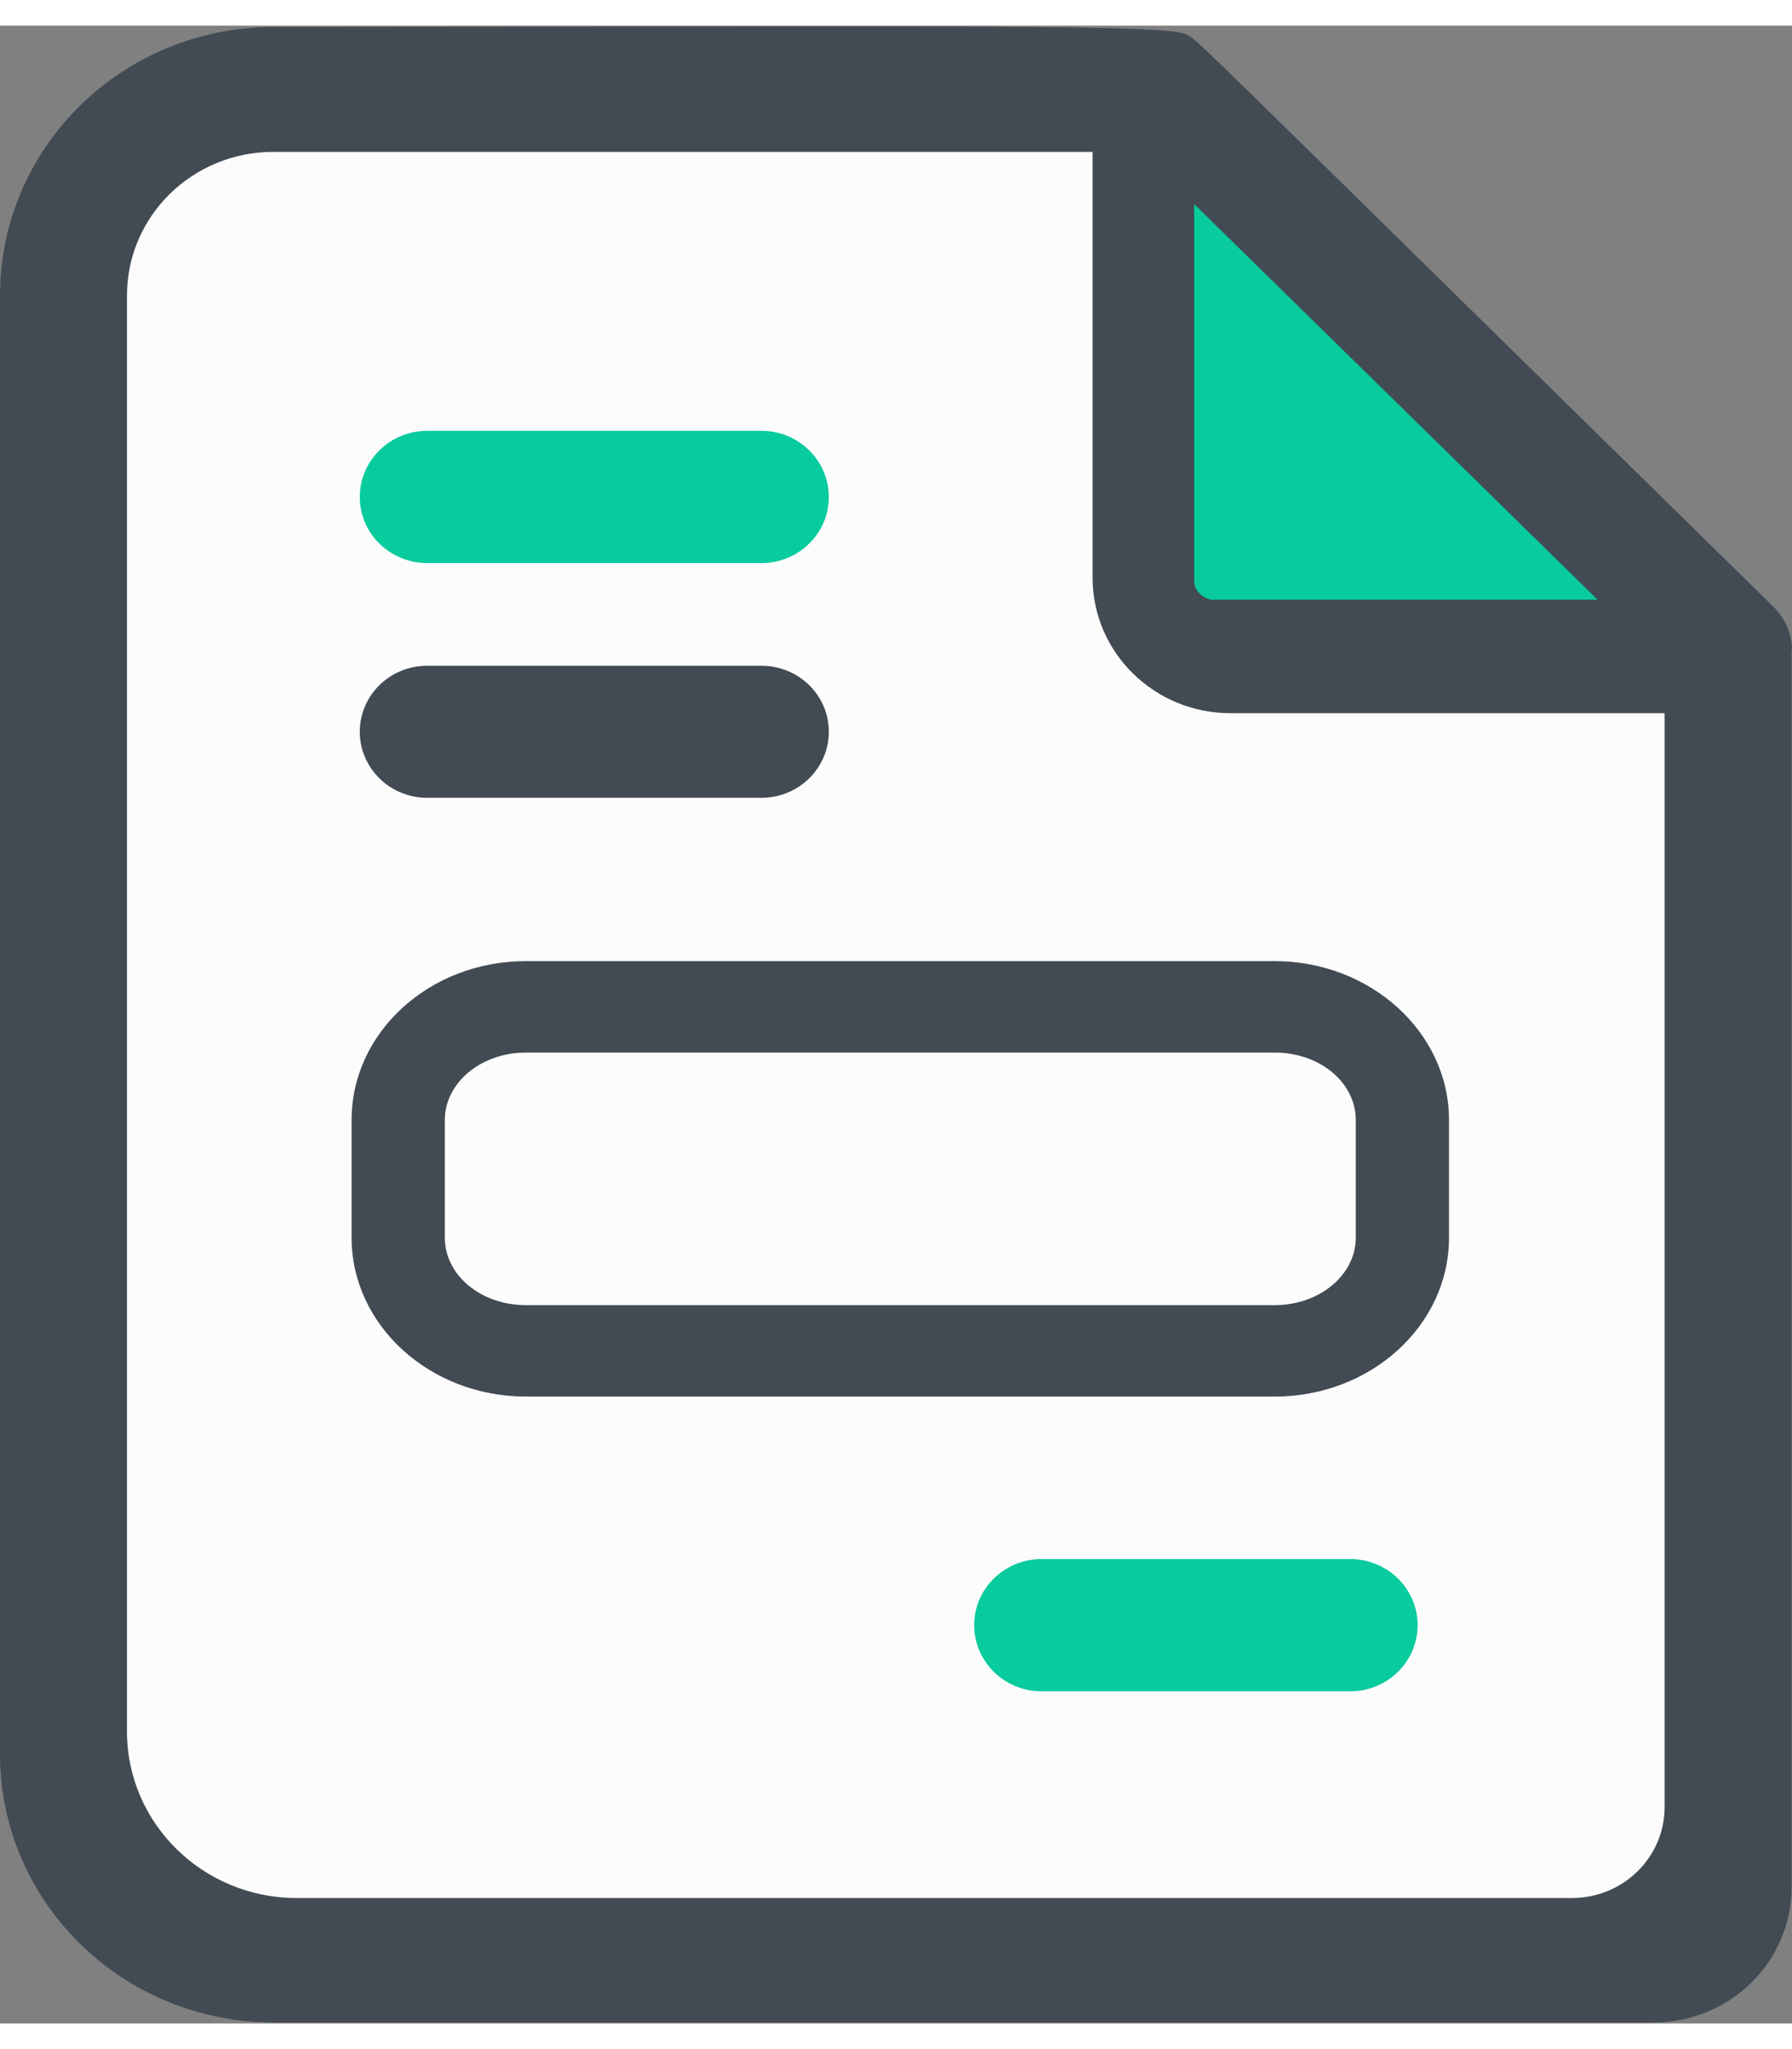
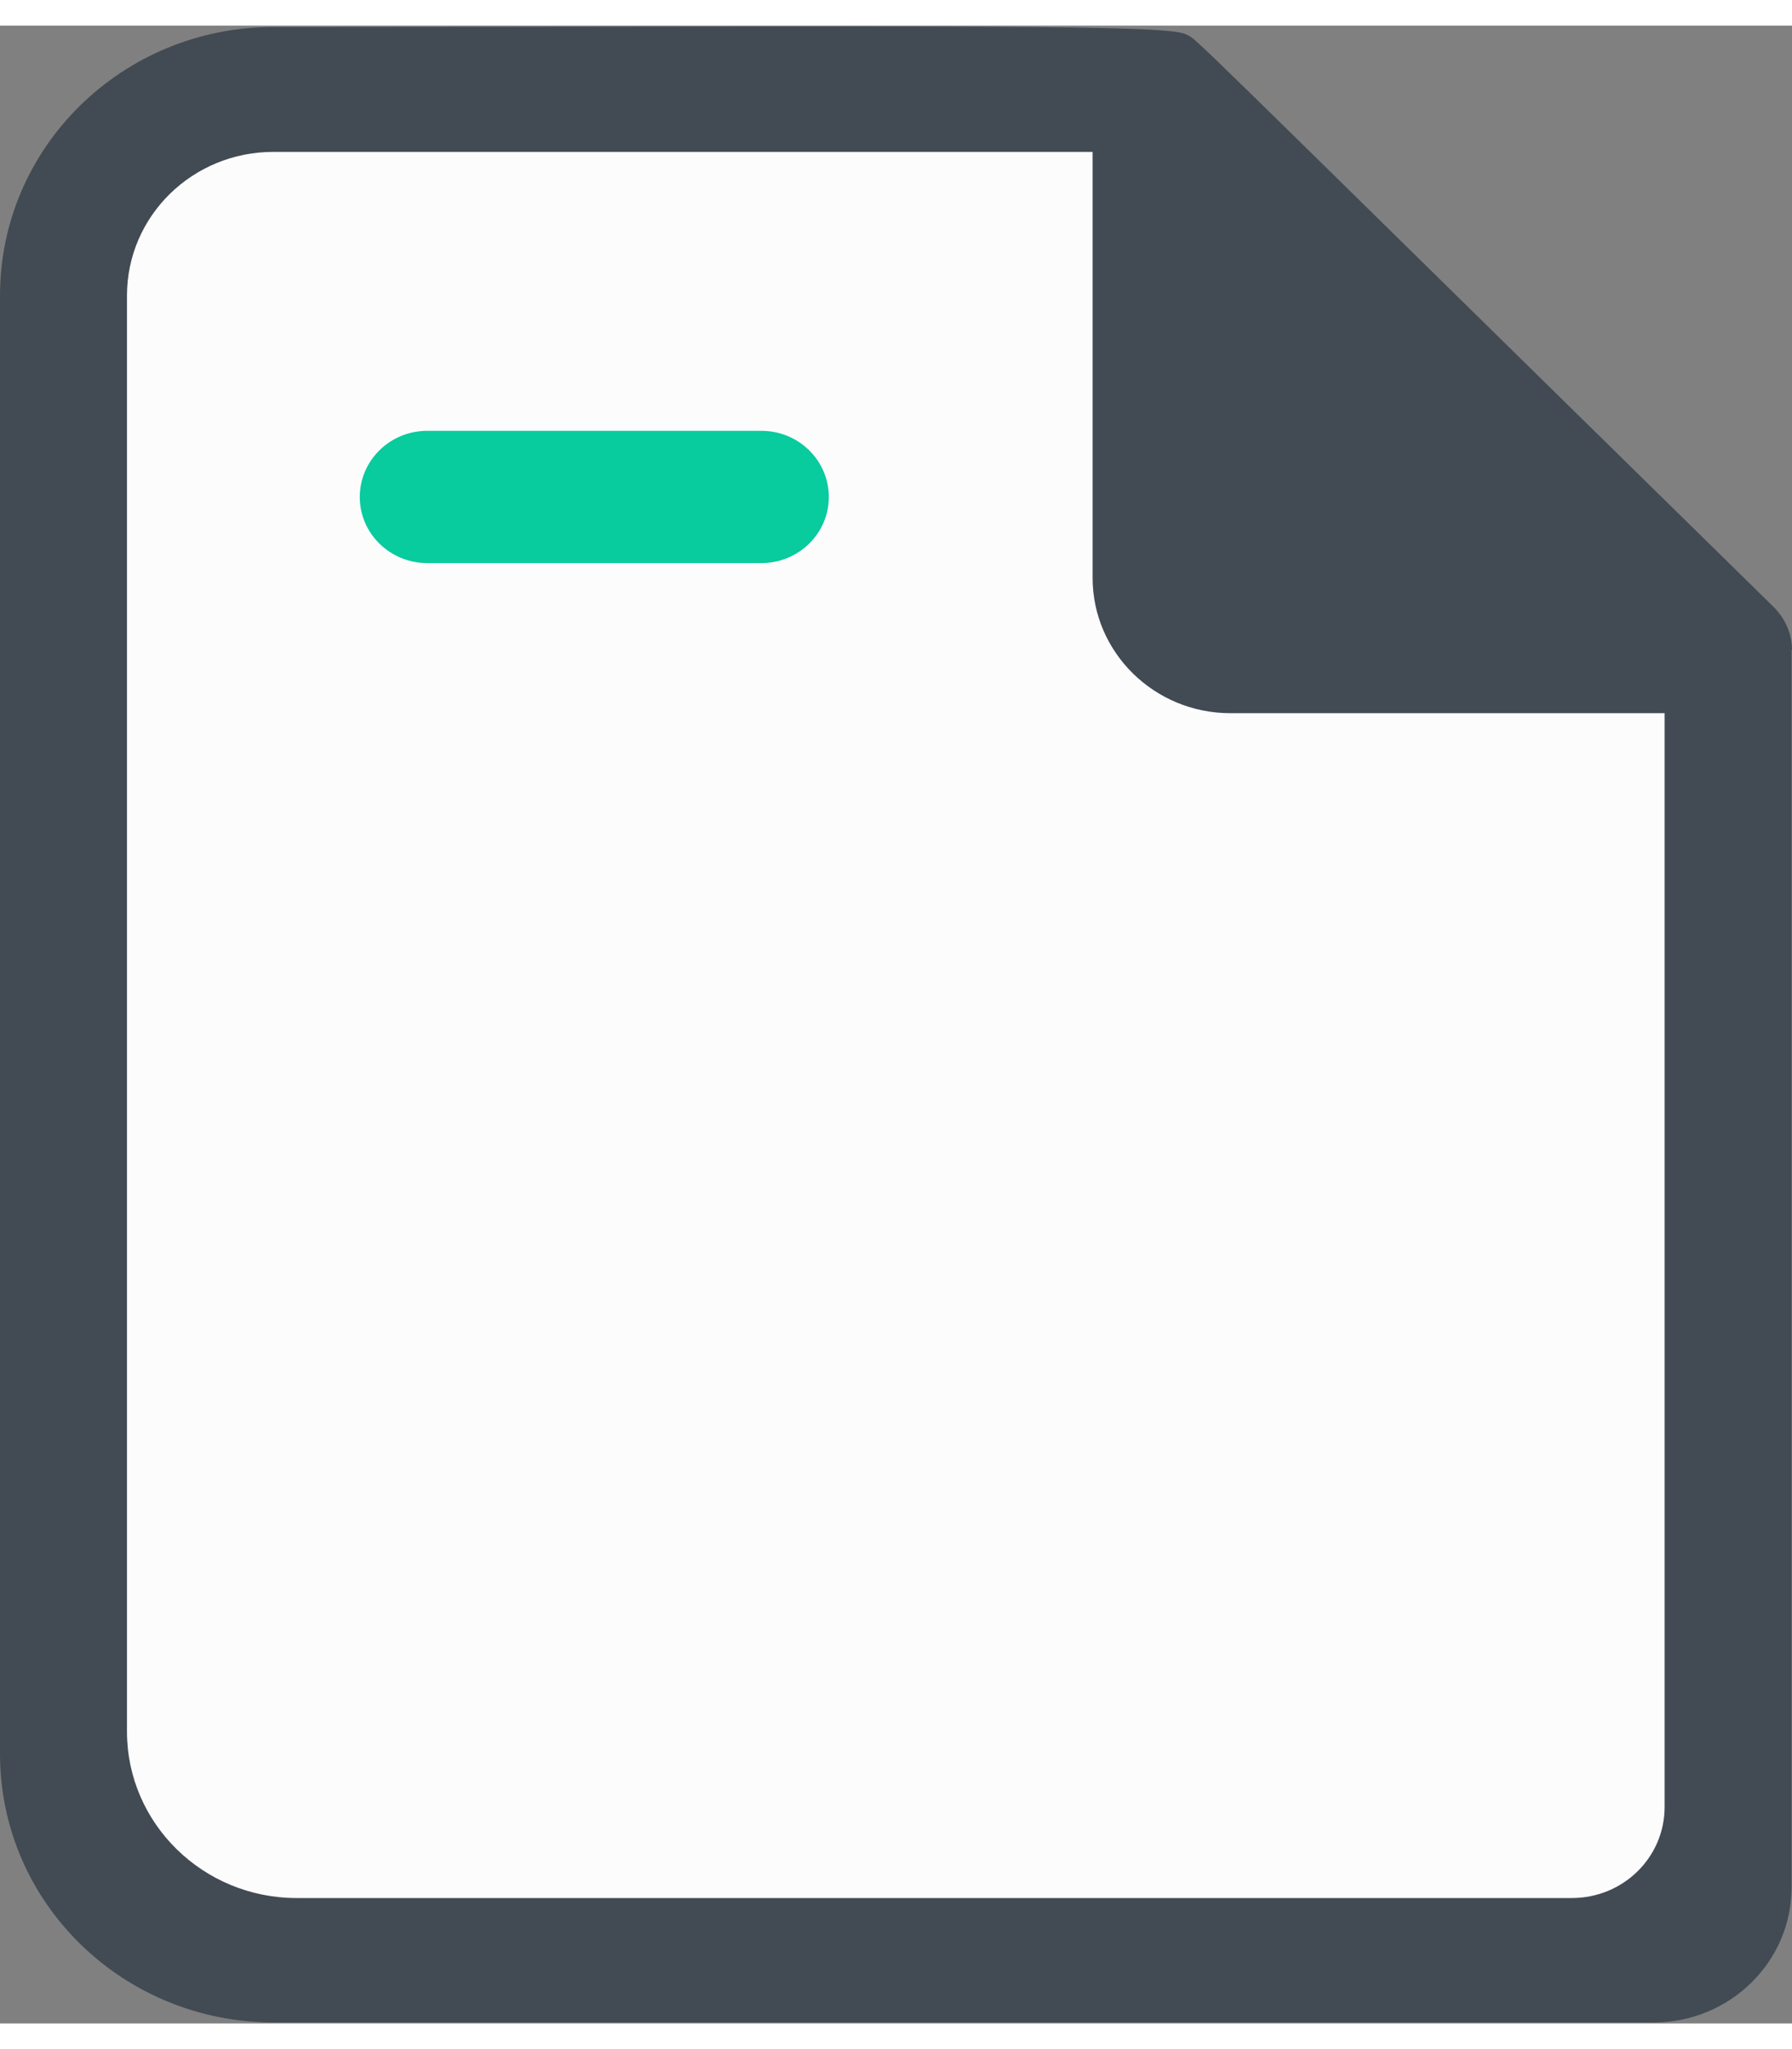
<svg xmlns="http://www.w3.org/2000/svg" width="35px" height="40px" viewBox="0 0 35 39" version="1.1">
  <rect x="0" y="0" width="35" height="39" fill="#808080" stroke="none" />
  <g id="surface1">
    <path style=" stroke:none;fill-rule:nonzero;fill:rgb(25.882%,29.412%,32.941%);fill-opacity:1;" d="M 35 12.184 C 35 11.855 34.855 11.559 34.633 11.34 C 22.762 -0.301 23.422 0.305 23.168 0.172 C 22.793 -0.027 18.977 0.02 5.34 0.027 C 2.391 0.027 0 2.371 0 5.27 L 0 33.738 C 0 36.637 2.391 38.98 5.348 38.98 L 32.297 38.98 C 33.785 38.98 34.992 37.797 34.992 36.34 C 34.992 36.012 34.992 12.285 34.992 12.184 Z M 35 12.184 " />
-     <path style=" stroke:none;fill-rule:nonzero;fill:rgb(3.137%,79.608%,61.961%);fill-opacity:1;" d="M 23.324 10.844 L 23.324 3.484 L 31.203 11.207 C 23.324 11.207 24.469 11.207 23.652 11.207 C 23.539 11.184 23.324 11.066 23.324 10.844 Z M 23.324 10.844 " />
    <path style=" stroke:none;fill-rule:nonzero;fill:rgb(98.824%,98.824%,99.216%);fill-opacity:1;" d="M 32.512 34.773 C 32.512 35.758 31.703 36.551 30.699 36.551 L 5.793 36.551 C 3.965 36.551 2.48 35.094 2.48 33.301 L 2.48 5.27 C 2.48 3.719 3.758 2.465 5.34 2.465 L 21.34 2.465 L 21.34 10.781 C 21.34 12.238 22.547 13.422 24.031 13.422 L 32.512 13.422 Z M 32.512 34.773 " />
    <path style=" stroke:none;fill-rule:nonzero;fill:rgb(3.137%,79.608%,61.961%);fill-opacity:1;" d="M 8.344 7.91 L 14.871 7.91 C 15.598 7.91 16.188 8.488 16.188 9.203 C 16.188 9.914 15.598 10.492 14.871 10.492 L 8.344 10.492 C 7.617 10.492 7.027 9.914 7.027 9.203 C 7.027 8.488 7.617 7.91 8.344 7.91 Z M 8.344 7.91 " />
-     <path style=" stroke:none;fill-rule:nonzero;fill:rgb(25.882%,29.412%,32.941%);fill-opacity:1;" d="M 8.344 12.496 L 14.871 12.496 C 15.598 12.496 16.188 13.07 16.188 13.785 C 16.188 14.496 15.598 15.074 14.871 15.074 L 8.344 15.074 C 7.617 15.074 7.027 14.496 7.027 13.785 C 7.027 13.07 7.617 12.496 8.344 12.496 Z M 8.344 12.496 " />
-     <path style=" stroke:none;fill-rule:nonzero;fill:rgb(3.137%,79.608%,61.961%);fill-opacity:1;" d="M 20.344 29.934 L 26.371 29.934 C 27.098 29.934 27.688 30.512 27.688 31.223 C 27.688 31.938 27.098 32.516 26.371 32.516 L 20.344 32.516 C 19.617 32.516 19.027 31.938 19.027 31.223 C 19.027 30.512 19.617 29.934 20.344 29.934 Z M 20.344 29.934 " />
-     <path style=" stroke:none;fill-rule:nonzero;fill:rgb(25.882%,29.412%,32.941%);fill-opacity:1;" d="M 24.898 20.047 C 25.773 20.047 26.48 20.629 26.48 21.363 L 26.48 23.66 C 26.48 24.387 25.773 24.977 24.898 24.977 L 10.27 24.977 C 9.395 24.977 8.688 24.395 8.688 23.66 L 8.688 21.363 C 8.688 20.637 9.395 20.047 10.27 20.047 L 24.898 20.047 M 24.898 18.262 L 10.27 18.262 C 8.391 18.262 6.867 19.648 6.867 21.363 L 6.867 23.66 C 6.867 25.367 8.391 26.762 10.27 26.762 L 24.898 26.762 C 26.773 26.762 28.301 25.375 28.301 23.66 L 28.301 21.363 C 28.301 19.656 26.773 18.262 24.898 18.262 Z M 24.898 18.262 " />
  </g>
</svg>